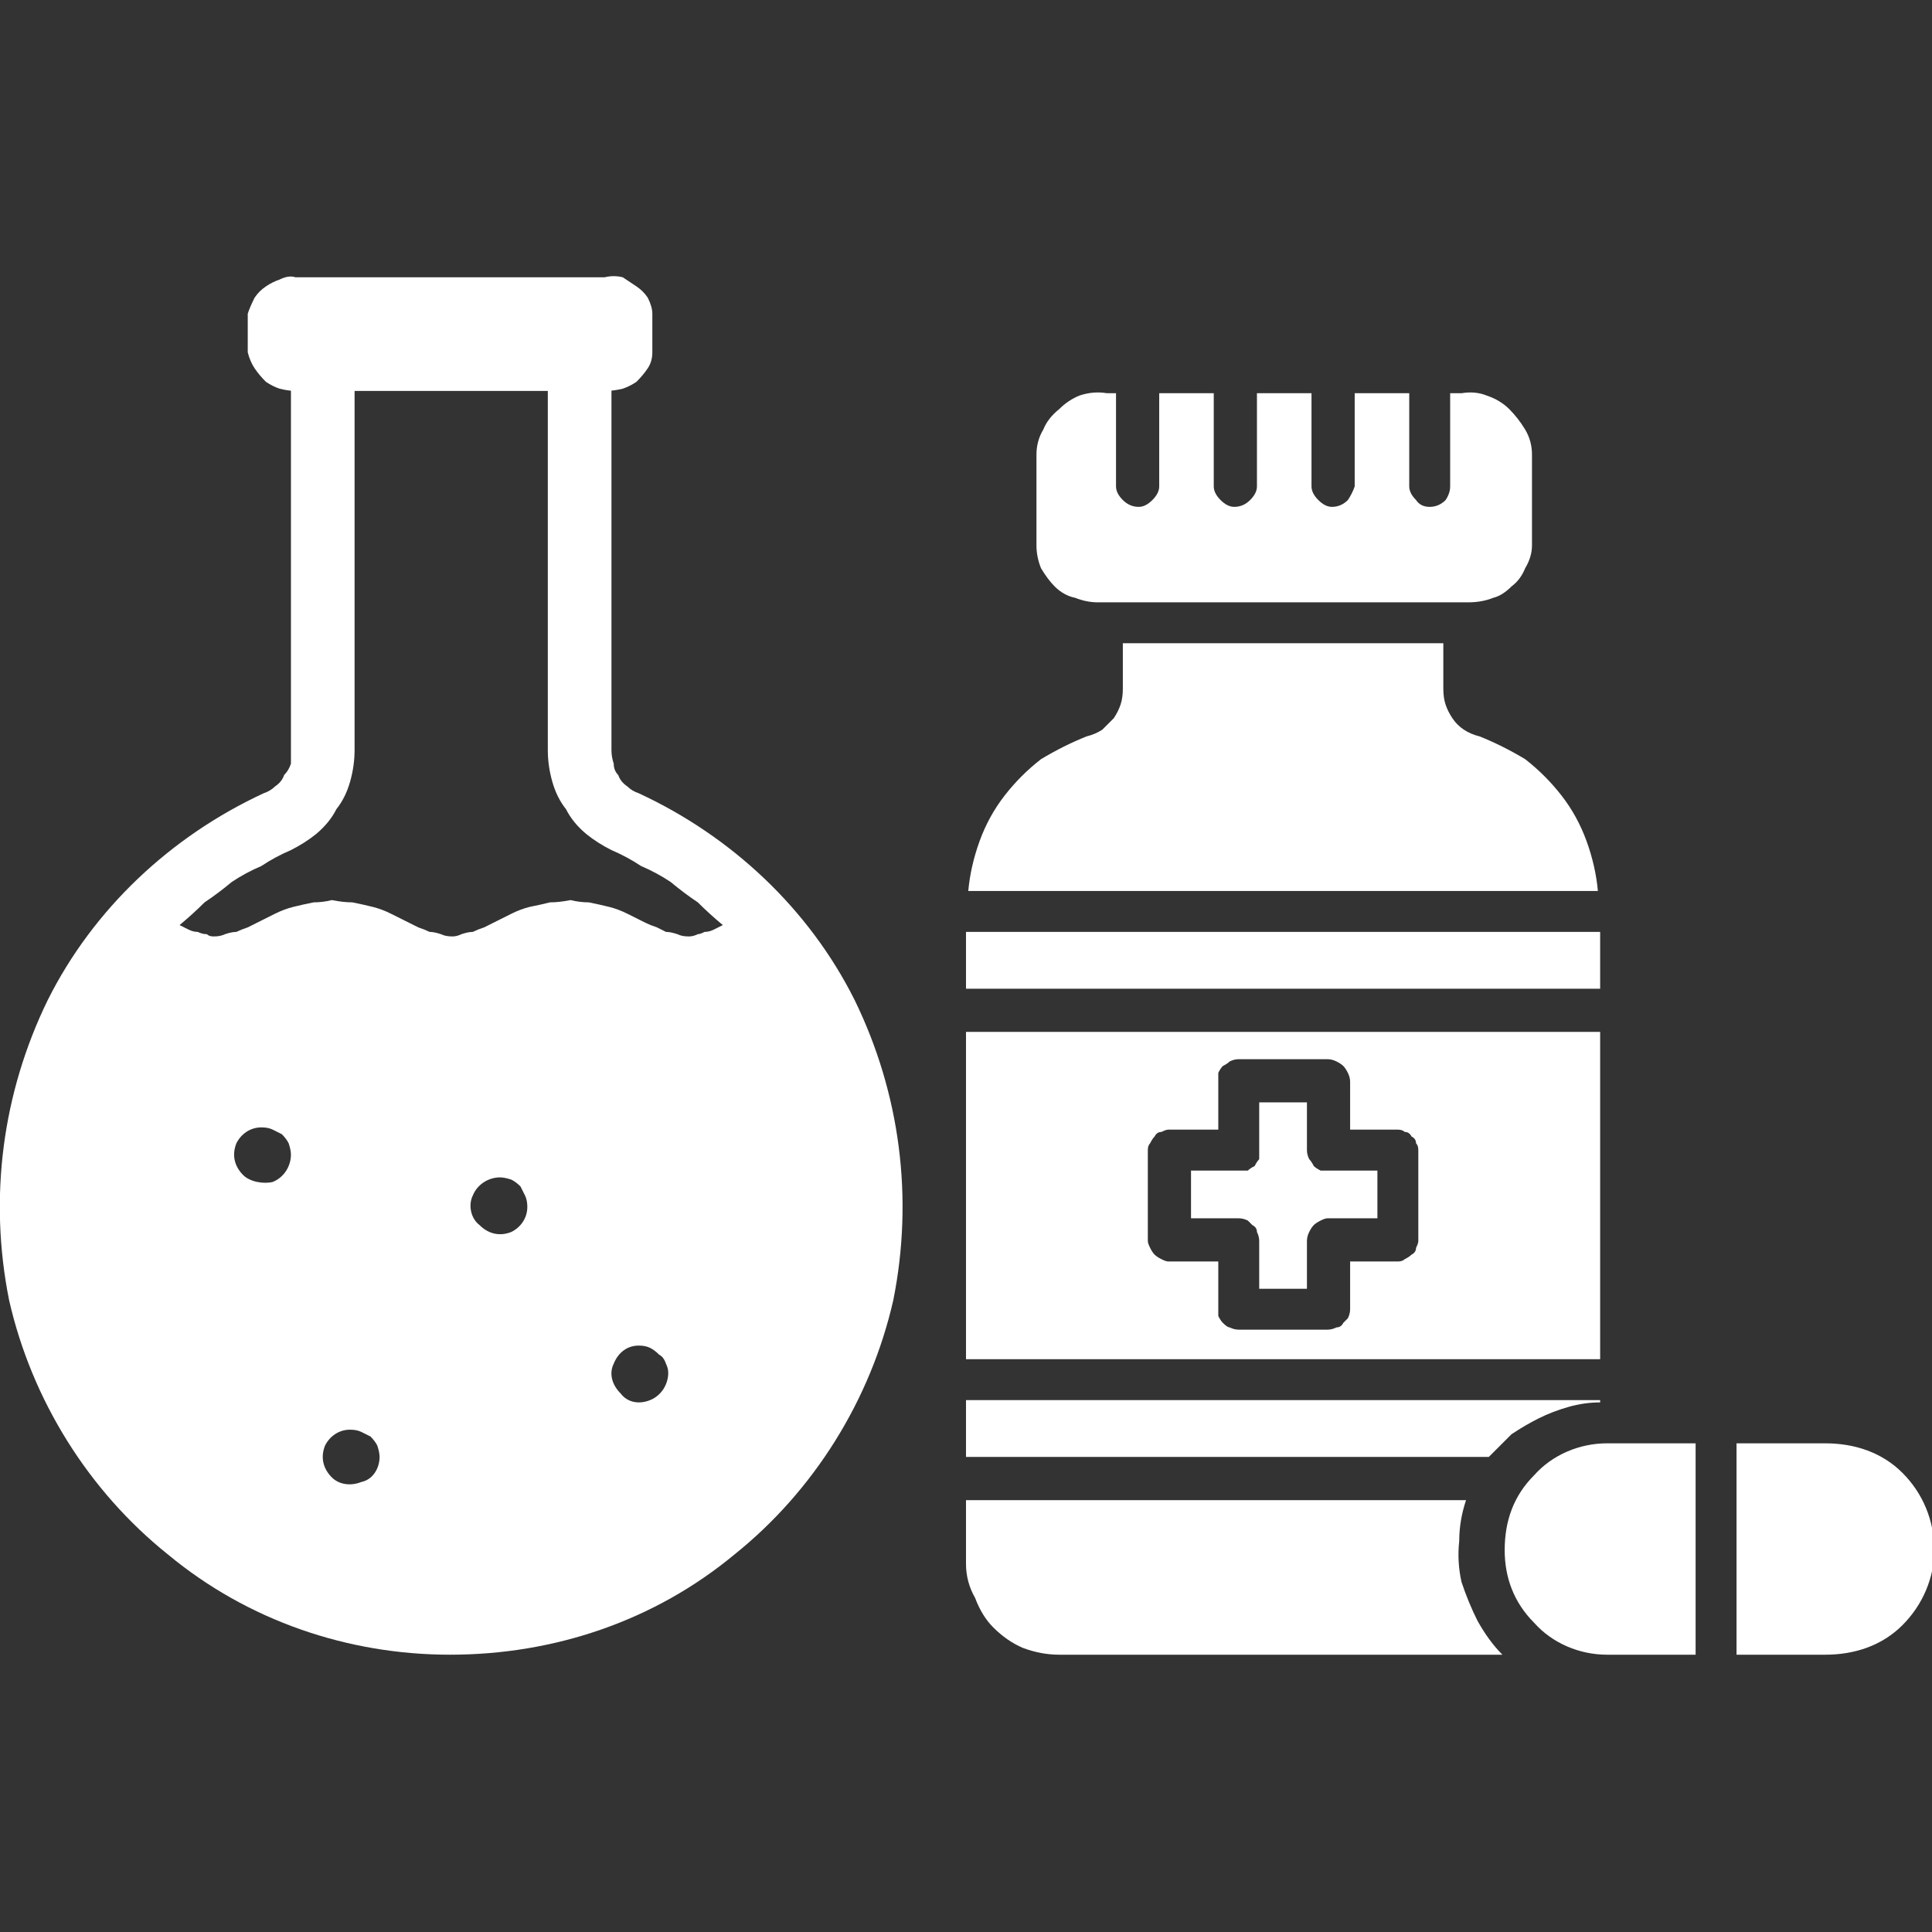
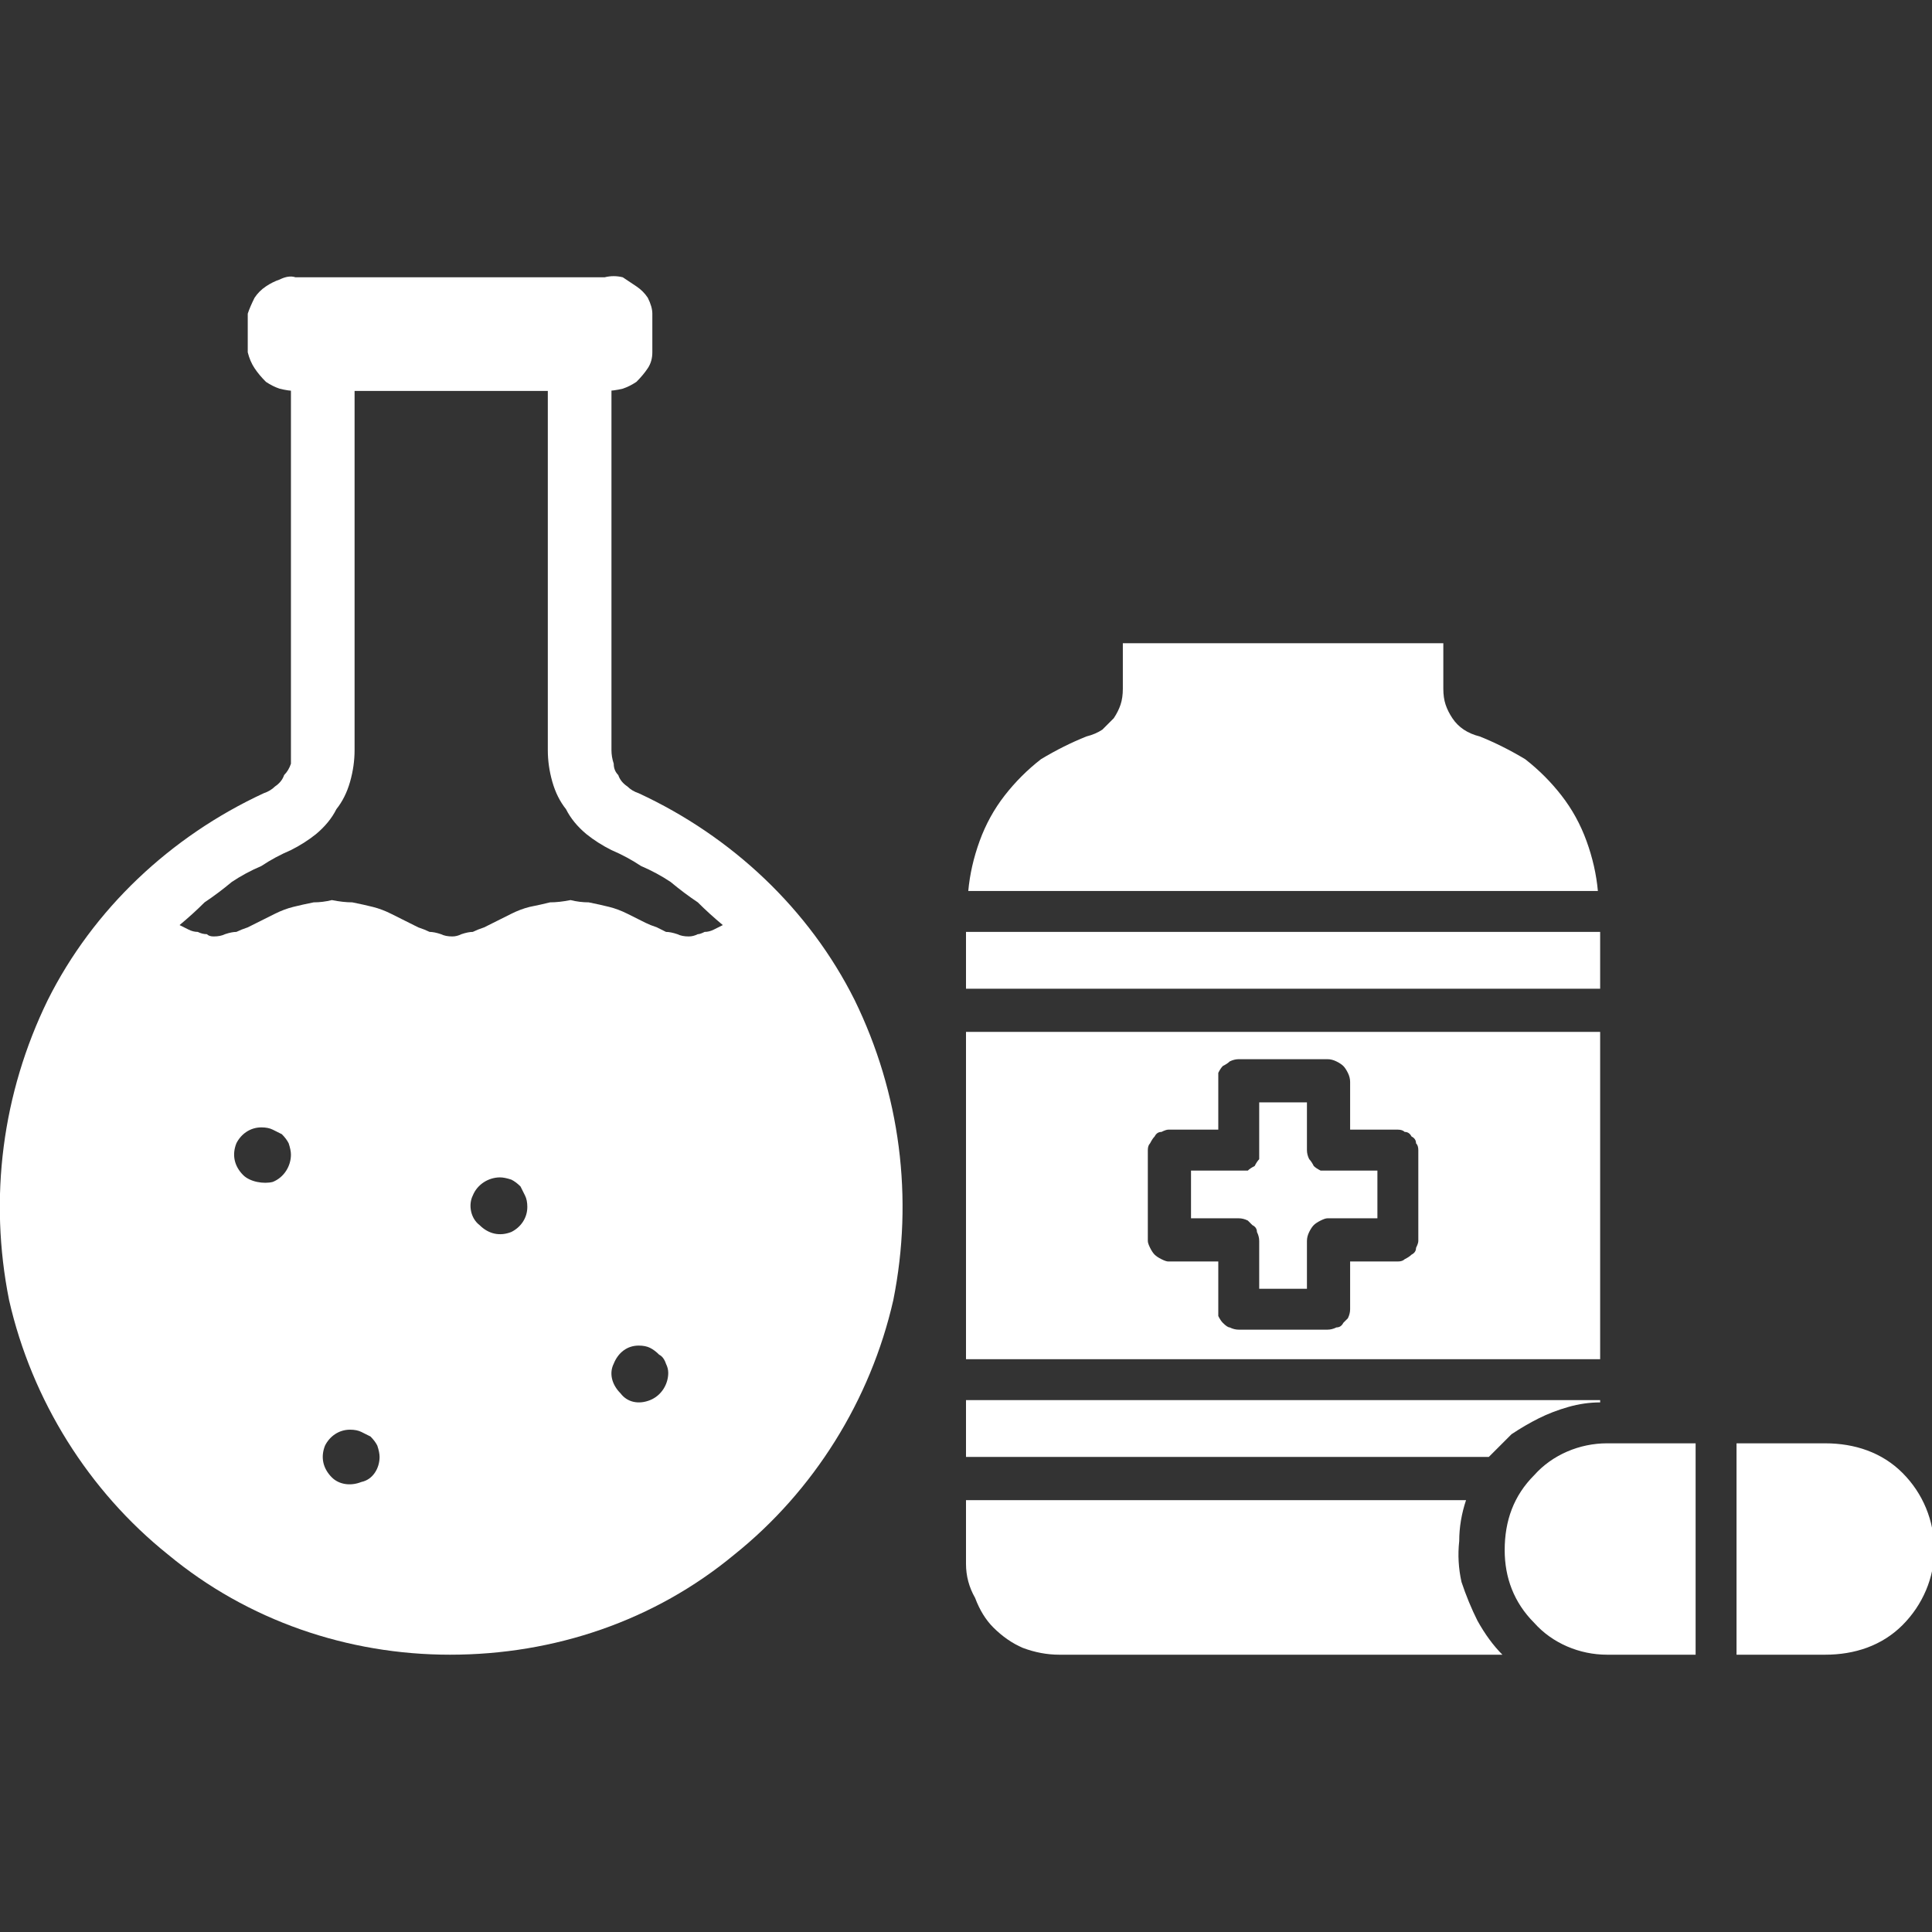
<svg xmlns="http://www.w3.org/2000/svg" version="1.2" viewBox="0 0 85 85" width="85" height="85">
  <rect x="0" y="0" width="85" height="85" fill="#333333" stroke="none" />
  <defs>
    <clipPath clipPathUnits="userSpaceOnUse" id="cp1">
      <path d="m0 0h85v85h-85z" />
    </clipPath>
  </defs>
  <style>.a{fill:#fff}</style>
  <g clip-path="url(#cp1)">
    <path fill-rule="evenodd" class="a" d="m19.8 72.8c-4.5 0-8.9-1.5-12.4-4.4-3.5-2.8-6-6.8-7-11.2-0.9-4.5-0.3-9.1 1.7-13.2 2-4 5.4-7.2 9.5-9.1q0.3-0.1 0.5-0.3 0.3-0.2 0.4-0.5 0.2-0.2 0.3-0.5 0-0.3 0-0.6v-16.7q0-0.2 0.1-0.4 0.1-0.2 0.2-0.3 0.1-0.1 0.3-0.2 0.2-0.1 0.3-0.1h1.9v17.7q0 0.7-0.2 1.4-0.2 0.7-0.6 1.2-0.3 0.6-0.9 1.1-0.5 0.4-1.1 0.7-0.7 0.3-1.3 0.7-0.7 0.3-1.3 0.7-0.6 0.5-1.2 0.9-0.5 0.5-1.1 1 0.2 0.1 0.4 0.2 0.2 0.1 0.4 0.1 0.2 0.1 0.4 0.1 0.1 0.1 0.3 0.1 0.3 0 0.5-0.1 0.3-0.1 0.5-0.1 0.2-0.1 0.5-0.2 0.2-0.1 0.4-0.2 0.4-0.2 0.8-0.4 0.4-0.2 0.8-0.3 0.4-0.1 0.9-0.2 0.4 0 0.8-0.1 0.5 0.1 0.9 0.1 0.5 0.1 0.9 0.2 0.4 0.1 0.8 0.3 0.4 0.2 0.8 0.4 0.2 0.1 0.4 0.2 0.3 0.1 0.5 0.2 0.2 0 0.5 0.1 0.2 0.1 0.5 0.1 0.2 0 0.4-0.1 0.3-0.1 0.5-0.1 0.2-0.1 0.5-0.2 0.2-0.1 0.4-0.2 0.4-0.2 0.8-0.4 0.4-0.2 0.8-0.3 0.5-0.1 0.9-0.2 0.4 0 0.9-0.1 0.4 0.1 0.8 0.1 0.5 0.1 0.9 0.2 0.4 0.1 0.8 0.3 0.4 0.2 0.8 0.4 0.2 0.1 0.5 0.2 0.2 0.1 0.4 0.2 0.2 0 0.5 0.1 0.2 0.1 0.5 0.1 0.2 0 0.4-0.1 0.1 0 0.3-0.1 0.2 0 0.4-0.1 0.2-0.1 0.4-0.2-0.6-0.5-1.1-1-0.6-0.4-1.2-0.9-0.6-0.4-1.3-0.7-0.6-0.4-1.3-0.7-0.6-0.3-1.1-0.7-0.6-0.5-0.9-1.1-0.4-0.5-0.6-1.2-0.2-0.7-0.2-1.4v-17.7h1.9q0.1 0 0.3 0.1 0.2 0.1 0.3 0.2 0.1 0.1 0.2 0.3 0.1 0.2 0.1 0.4v16.7q0 0.3 0.1 0.6 0 0.3 0.2 0.5 0.1 0.3 0.4 0.5 0.2 0.2 0.5 0.3c4.1 1.9 7.5 5.1 9.5 9.1 2 4.1 2.6 8.7 1.7 13.2-1 4.4-3.5 8.4-7 11.2-3.5 2.9-7.9 4.4-12.5 4.4zm-8.3-23.2c-0.5 0-0.9 0.3-1.1 0.7-0.2 0.5-0.1 1 0.3 1.4 0.3 0.3 0.9 0.4 1.3 0.3 0.5-0.2 0.8-0.7 0.8-1.2q0-0.2-0.1-0.5-0.1-0.2-0.3-0.4-0.2-0.1-0.4-0.2-0.2-0.1-0.5-0.1zm10.5 2.2c-0.5 0-1 0.3-1.2 0.8-0.2 0.4-0.1 1 0.3 1.3 0.4 0.4 0.9 0.5 1.4 0.3 0.4-0.2 0.7-0.6 0.7-1.1q0-0.3-0.1-0.5-0.1-0.2-0.2-0.4-0.2-0.2-0.4-0.3-0.3-0.1-0.5-0.1zm6.1 7.4c-0.5 0-0.9 0.3-1.1 0.8-0.2 0.4-0.1 0.9 0.3 1.3 0.3 0.4 0.8 0.5 1.3 0.3 0.5-0.2 0.8-0.7 0.8-1.2q0-0.2-0.1-0.4-0.1-0.3-0.3-0.4-0.2-0.2-0.4-0.3-0.2-0.1-0.5-0.1zm-12.7 3.7c-0.5 0-0.9 0.3-1.1 0.7-0.2 0.5-0.1 1 0.3 1.4 0.3 0.3 0.8 0.4 1.3 0.2 0.5-0.1 0.8-0.6 0.8-1.1q0-0.2-0.1-0.5-0.1-0.2-0.3-0.4-0.2-0.1-0.4-0.2-0.2-0.1-0.5-0.1z" />
    <path fill-rule="evenodd" class="a" d="m26.6 17.2h-13.6q-0.3 0-0.7-0.1-0.3-0.1-0.6-0.3-0.3-0.3-0.5-0.6-0.2-0.3-0.3-0.7v-1.7q0.1-0.3 0.3-0.7 0.2-0.3 0.5-0.5 0.3-0.2 0.6-0.3 0.4-0.2 0.7-0.1h13.6q0.4-0.1 0.8 0 0.3 0.2 0.6 0.4 0.3 0.2 0.5 0.5 0.2 0.4 0.2 0.7v1.7q0 0.4-0.2 0.7-0.2 0.3-0.5 0.6-0.3 0.2-0.6 0.3-0.4 0.1-0.8 0.1z" />
-     <path fill-rule="evenodd" class="a" d="m64.6 26.5h-16.3q-0.5 0-1-0.2-0.5-0.1-0.9-0.5-0.3-0.3-0.6-0.8-0.2-0.5-0.2-1v-4q0-0.6 0.3-1.1 0.2-0.5 0.7-0.9 0.4-0.4 0.9-0.6 0.6-0.2 1.2-0.1h0.4v4.1q0 0.3 0.3 0.6 0.3 0.3 0.7 0.3 0.3 0 0.6-0.3 0.3-0.3 0.3-0.6v-4.1h2.4v4.1q0 0.3 0.3 0.6 0.3 0.3 0.6 0.3 0.4 0 0.7-0.3 0.3-0.3 0.3-0.6v-4.1h2.4v4.1q0 0.3 0.3 0.6 0.3 0.3 0.6 0.3 0.4 0 0.7-0.3 0.2-0.3 0.3-0.6v-4.1h2.4v4.1q0 0.3 0.3 0.6 0.2 0.3 0.6 0.3 0.4 0 0.7-0.3 0.2-0.3 0.2-0.6v-4.1h0.5q0.6-0.1 1.1 0.1 0.6 0.2 1 0.6 0.4 0.4 0.7 0.9 0.3 0.5 0.3 1.1v4q0 0.5-0.3 1-0.2 0.5-0.6 0.8-0.4 0.4-0.8 0.5-0.5 0.2-1.1 0.2z" />
    <path fill-rule="evenodd" class="a" d="m66.1 72.8h-19.5q-0.8 0-1.6-0.3-0.7-0.3-1.3-0.9-0.5-0.5-0.8-1.3-0.4-0.7-0.4-1.5v-2.8h22q-0.3 0.9-0.3 1.8-0.1 0.9 0.1 1.8 0.3 0.9 0.7 1.7 0.5 0.9 1.1 1.5zm-23.6-13v-14.4h27.9v14.4zm16.3-1.4q0.2 0 0.3-0.2 0.1-0.1 0.2-0.2 0.1-0.2 0.1-0.4v-2.1h2.1q0.2 0 0.3-0.1 0.2-0.1 0.3-0.2 0.2-0.1 0.2-0.3 0.1-0.2 0.1-0.3v-4q0-0.2-0.1-0.3 0-0.2-0.2-0.3-0.1-0.2-0.3-0.2-0.1-0.1-0.3-0.1h-2.1v-2.1q0-0.2-0.1-0.4-0.1-0.2-0.2-0.3-0.1-0.1-0.3-0.2-0.2-0.1-0.4-0.1h-3.9q-0.2 0-0.4 0.1-0.1 0.1-0.3 0.2-0.1 0.1-0.2 0.3 0 0.2 0 0.4v2.1h-2.2q-0.1 0-0.3 0.1-0.2 0-0.3 0.2-0.1 0.1-0.2 0.3-0.1 0.1-0.1 0.3v4q0 0.1 0.1 0.3 0.1 0.2 0.2 0.3 0.1 0.1 0.3 0.2 0.2 0.1 0.3 0.1h2.2v2.1q0 0.2 0 0.3 0.1 0.2 0.2 0.3 0.2 0.2 0.3 0.2 0.2 0.1 0.4 0.1h3.9q0.2 0 0.4-0.1zm-16.3 5.7v-2.5h27.9v0.1q-0.7 0-1.4 0.2-0.7 0.2-1.3 0.5-0.6 0.3-1.2 0.7-0.5 0.5-1 1zm12.9-9.5q0-0.2-0.1-0.4 0-0.2-0.2-0.3-0.1-0.1-0.2-0.2-0.2-0.1-0.4-0.1h-2.1v-2.1h2.1q0.2 0 0.4 0 0.1-0.1 0.3-0.2 0.1-0.2 0.2-0.3 0-0.2 0-0.4v-2.1h2.1v2.1q0 0.2 0.1 0.4 0.1 0.1 0.2 0.3 0.1 0.1 0.3 0.2 0.2 0 0.4 0h2.1v2.1h-2.2q-0.1 0-0.3 0.1-0.2 0.1-0.3 0.2-0.1 0.1-0.2 0.3-0.1 0.2-0.1 0.4v2.1h-2.1zm-12.9-11.1v-2.5h27.9v2.5zm0.1-4.3q0.1-1.1 0.5-2.2 0.4-1.1 1.1-2 0.7-0.9 1.6-1.6 1-0.6 2-1 0.4-0.1 0.7-0.3 0.2-0.2 0.5-0.5 0.2-0.3 0.3-0.6 0.1-0.3 0.1-0.7v-2h14.1v2q0 0.4 0.1 0.7 0.1 0.3 0.3 0.6 0.2 0.3 0.5 0.5 0.3 0.2 0.7 0.3 1 0.4 2 1 0.9 0.7 1.6 1.6 0.7 0.9 1.1 2 0.4 1.1 0.5 2.2z" />
    <path fill-rule="evenodd" class="a" d="m70.7 63.5c-1.2 0-2.4 0.5-3.2 1.4-0.9 0.9-1.3 2-1.3 3.3 0 1.2 0.4 2.3 1.3 3.2 0.8 0.9 2 1.4 3.2 1.4h3.9v-9.3c0 0-3.9 0-3.9 0zm5.7 9.3h3.9c1.3 0 2.5-0.4 3.4-1.3 0.9-0.9 1.4-2.1 1.4-3.3 0-1.3-0.5-2.5-1.4-3.4-0.9-0.9-2.1-1.3-3.4-1.3h-3.9c0 0 0 9.3 0 9.3z" />
  </g>
</svg>